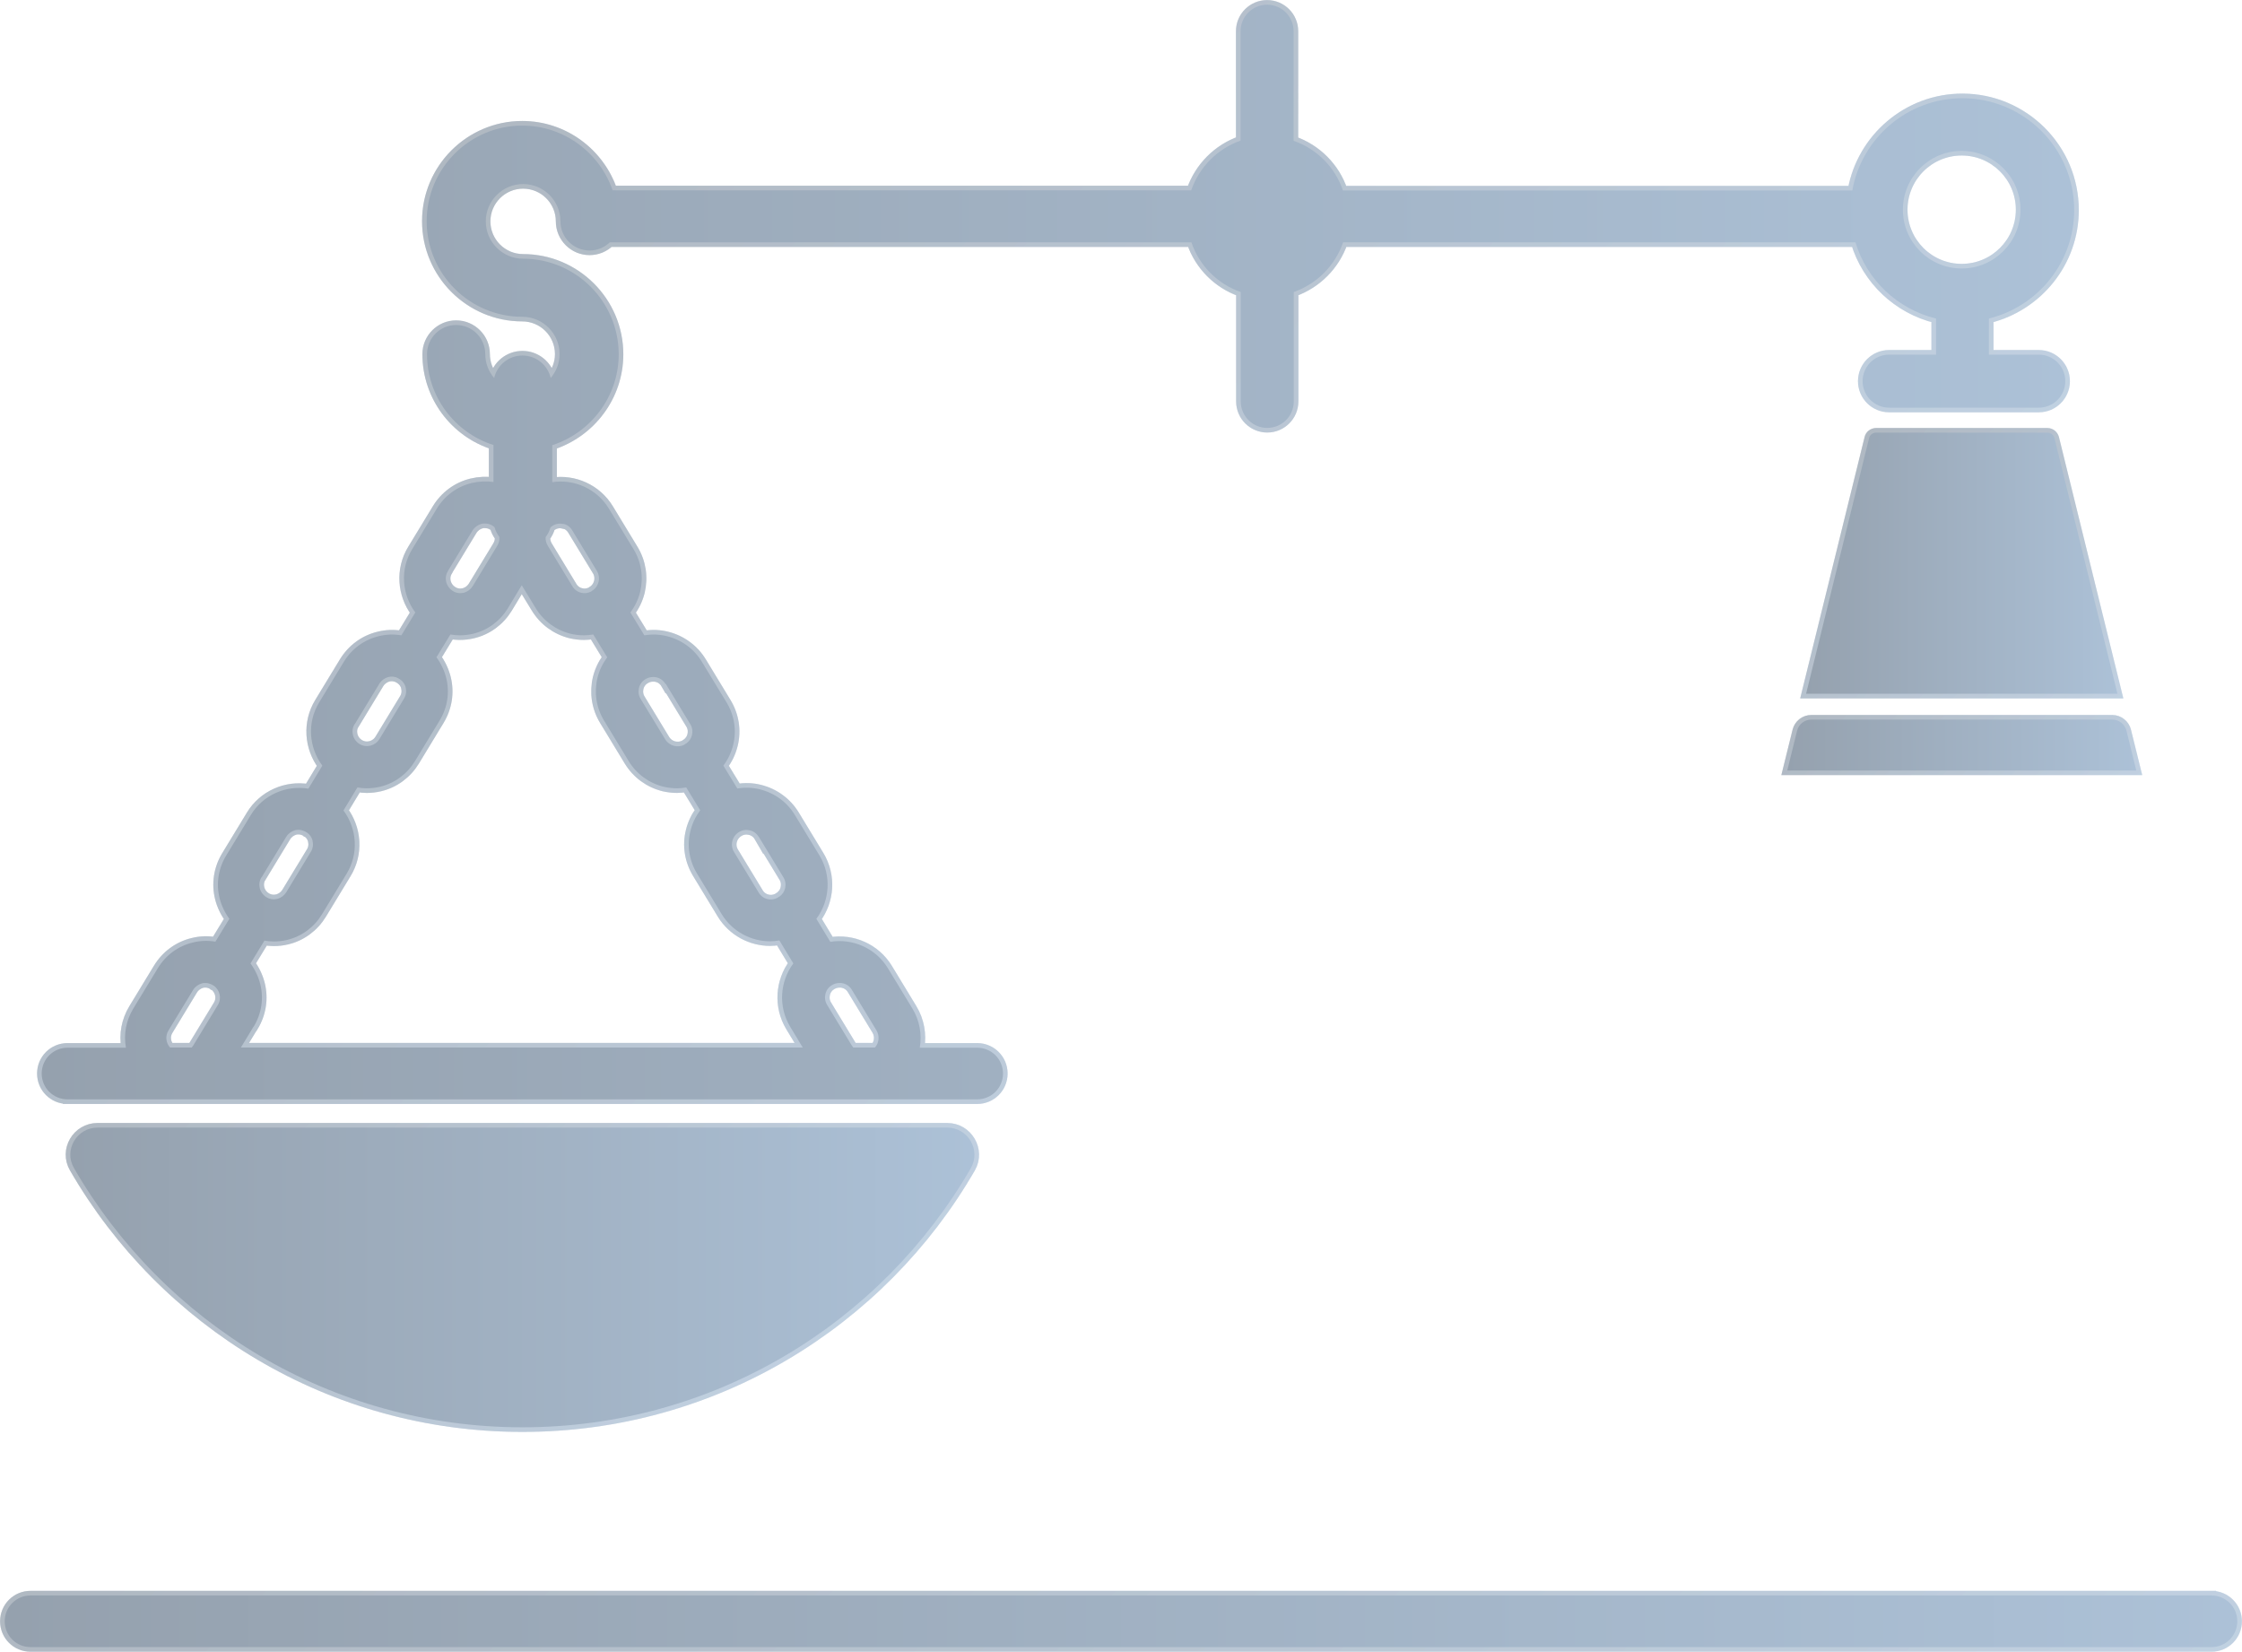
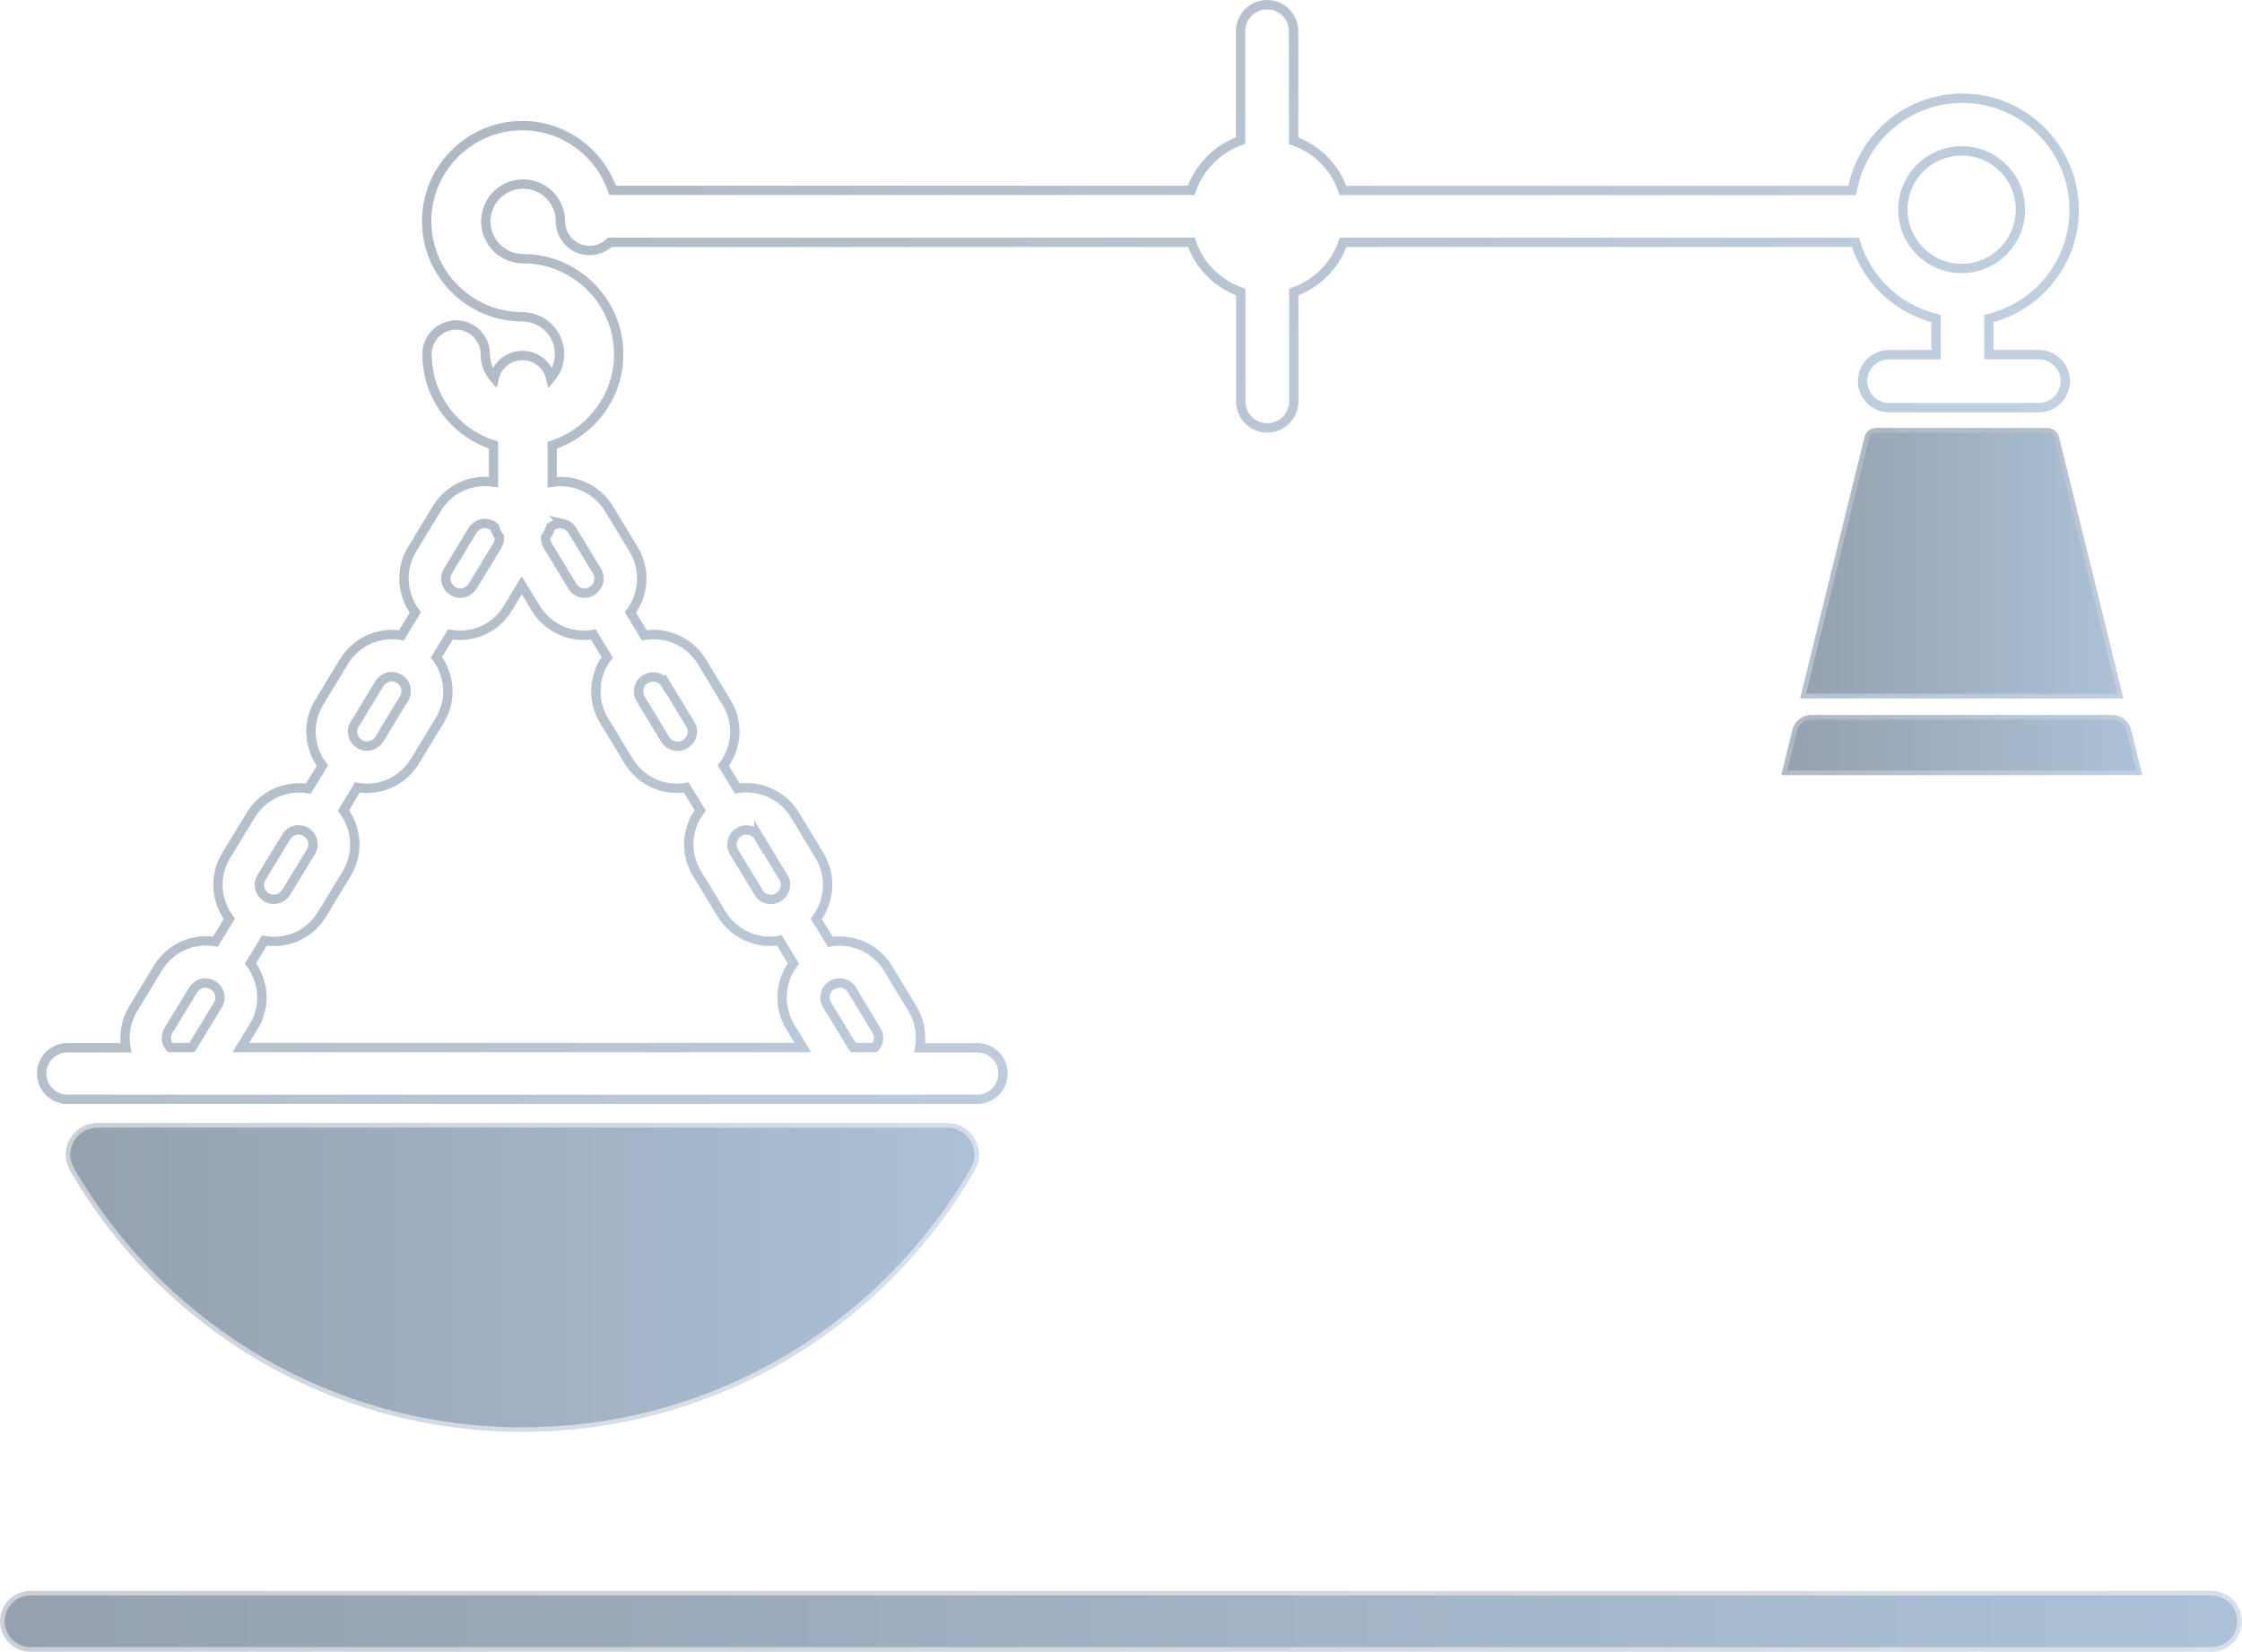
<svg xmlns="http://www.w3.org/2000/svg" xmlns:xlink="http://www.w3.org/1999/xlink" width="128.53" height="94.7" viewBox="0 0 128.53 94.7">
  <defs>
    <style>.p{stroke:url(#e);}.p,.q,.r,.s,.t,.u,.v,.w,.x{fill:none;stroke-miterlimit:10;stroke-width:.53px;}.y{fill:url(#m);}.q{stroke:url(#h);}.z{fill:url(#l);}.r{stroke:url(#c);}.s{stroke:url(#g);}.aa{isolation:isolate;}.t{stroke:url(#d);}.ab{fill:url(#n);}.u{stroke:url(#j);}.v{stroke:url(#f);}.ac{fill:url(#o);}.w{stroke:url(#i);}.x{stroke:url(#b);}.ad{fill:url(#k);}.ae{mix-blend-mode:overlay;opacity:.5;}</style>
    <linearGradient id="b" x1="119.95" y1="41.81" x2="104.97" y2="26.84" gradientUnits="userSpaceOnUse">
      <stop offset="0" stop-color="#acc1d7" />
      <stop offset="1" stop-color="#95a1ae" />
    </linearGradient>
    <linearGradient id="c" x1="118.18" y1="49.06" x2="106.74" y2="37.62" xlink:href="#b" />
    <linearGradient id="d" x1="43.75" y1="80.68" x2="16.14" y2="53.07" xlink:href="#b" />
    <linearGradient id="e" x1="83.03" y1="58.16" x2="29.69" y2="4.82" xlink:href="#b" />
    <linearGradient id="f" x1="96.76" y1="125.44" x2="31.77" y2="60.45" xlink:href="#b" />
    <linearGradient id="g" x1="118.18" y1="49.06" x2="106.74" y2="37.62" xlink:href="#b" />
    <linearGradient id="h" x1="43.75" y1="80.68" x2="16.14" y2="53.07" xlink:href="#b" />
    <linearGradient id="i" x1="83.03" y1="58.16" x2="29.69" y2="4.82" xlink:href="#b" />
    <linearGradient id="j" x1="96.76" y1="125.44" x2="31.77" y2="60.45" xlink:href="#b" />
    <linearGradient id="k" x1="103.54" y1="32.29" x2="121.38" y2="32.29" gradientUnits="userSpaceOnUse">
      <stop offset="0" stop-color="#95a1ae" />
      <stop offset="1" stop-color="#acc1d7" />
    </linearGradient>
    <linearGradient id="l" x1="102.46" y1="42.71" x2="122.47" y2="42.71" xlink:href="#k" />
    <linearGradient id="m" x1="4.03" y1="73.23" x2="55.86" y2="73.23" xlink:href="#k" />
    <linearGradient id="n" x1="2.38" y1="31.64" x2="118.87" y2="31.64" xlink:href="#k" />
    <linearGradient id="o" x1=".27" y1="92.95" x2="128.27" y2="92.95" xlink:href="#k" />
  </defs>
  <g class="aa">
    <g id="a">
      <g>
        <g class="ae">
          <path class="x" d="M117.36,24.8h-9.8c-.2,0-.37,.13-.41,.32-1.2,4.88-2.41,9.77-3.61,14.65h17.85c-1.2-4.88-2.41-9.76-3.61-14.65-.05-.19-.22-.32-.41-.32Z" />
          <path class="r" d="M103.84,41.25c-.39,0-.73,.27-.82,.65-.19,.76-.37,1.51-.56,2.27h20.01c-.19-.75-.37-1.51-.56-2.27-.09-.38-.43-.65-.82-.65h-17.25Z" />
-           <path class="t" d="M29.95,81.82c10.99,0,20.58-5.98,25.71-14.86,.59-1.03-.17-2.32-1.35-2.32H5.59c-1.19,0-1.95,1.29-1.35,2.32,5.13,8.88,14.72,14.86,25.71,14.86Z" />
          <path class="p" d="M3.87,63.02H56.02c.82,0,1.48-.66,1.48-1.48s-.66-1.48-1.48-1.48h-3.29c.13-.77-.01-1.56-.42-2.24l-1.41-2.32c-.71-1.16-2.04-1.72-3.3-1.51l-.8-1.32c.77-1.03,.88-2.47,.18-3.63l-1.41-2.32c-.45-.74-1.16-1.26-2-1.47-.43-.11-.87-.12-1.3-.05l-.8-1.31c.26-.35,.45-.74,.56-1.18,.21-.84,.07-1.71-.38-2.45l-1.41-2.32c-.45-.74-1.16-1.26-2-1.47-.43-.11-.87-.12-1.3-.05l-.8-1.31c.26-.35,.45-.74,.56-1.18,.2-.84,.07-1.71-.38-2.45l-1.41-2.32c-.7-1.15-2-1.71-3.25-1.52v-2.12c2.2-.71,3.81-2.78,3.81-5.21,0-3.02-2.46-5.48-5.48-5.48-1.18,0-2.14-.96-2.14-2.14s.96-2.14,2.14-2.14,2.14,.96,2.14,2.14c0,.92,.75,1.67,1.67,1.67,.45,0,.86-.18,1.16-.47h33.34c.45,1.33,1.5,2.39,2.83,2.85v6.27c0,.84,.68,1.52,1.52,1.52s1.52-.68,1.52-1.52v-6.27c1.33-.47,2.37-1.52,2.83-2.85h29.37c.65,2.16,2.41,3.83,4.62,4.37v2.07h-2.69c-.84,0-1.52,.68-1.52,1.52s.68,1.52,1.52,1.52h8.58c.84,0,1.52-.68,1.52-1.52s-.68-1.52-1.52-1.52h-2.86v-2.07c2.8-.69,4.89-3.21,4.89-6.22,0-3.54-2.88-6.41-6.41-6.41-3.15,0-5.78,2.29-6.31,5.29h-29.2c-.45-1.33-1.5-2.39-2.83-2.85V1.79c0-.84-.68-1.52-1.52-1.52s-1.52,.68-1.52,1.52v6.27c-1.33,.47-2.37,1.52-2.83,2.85H35.12c-.74-2.15-2.78-3.71-5.18-3.71-3.02,0-5.48,2.46-5.48,5.48s2.46,5.48,5.48,5.48c1.18,0,2.14,.96,2.14,2.14,0,.53-.2,1-.51,1.37-.17-.74-.83-1.29-1.62-1.29s-1.45,.55-1.62,1.29c-.32-.37-.51-.85-.51-1.37,0-.92-.75-1.67-1.67-1.67s-1.67,.75-1.67,1.67c0,2.44,1.6,4.51,3.81,5.21v2.12c-.41-.06-.83-.04-1.25,.06-.84,.2-1.55,.73-2,1.47l-1.41,2.32c-.71,1.16-.59,2.6,.18,3.63l-.8,1.31c-.43-.07-.87-.06-1.3,.05-.84,.2-1.55,.73-2,1.47l-1.41,2.32h0c-.71,1.16-.59,2.6,.18,3.63l-.8,1.32c-1.27-.21-2.6,.35-3.3,1.51l-1.41,2.32c-.45,.74-.59,1.61-.38,2.45,.11,.43,.3,.83,.56,1.18l-.8,1.31c-.43-.07-.87-.06-1.3,.05-.84,.2-1.55,.73-2,1.47l-1.41,2.32c-.41,.68-.56,1.46-.42,2.24H3.87c-.82,0-1.48,.66-1.48,1.48s.66,1.48,1.48,1.48ZM112.46,8.65c1.86,0,3.37,1.51,3.37,3.37s-1.51,3.37-3.37,3.37-3.37-1.51-3.37-3.37,1.51-3.37,3.37-3.37ZM14.54,58.86c.45-.74,.59-1.61,.38-2.45-.11-.43-.3-.83-.56-1.18l.8-1.31c.17,.03,.35,.05,.53,.05,.26,0,.52-.03,.77-.09,.84-.2,1.55-.73,2-1.47l1.41-2.32c.71-1.16,.59-2.6-.18-3.63l.8-1.32c.17,.03,.35,.05,.53,.05,.26,0,.52-.03,.77-.09,.84-.2,1.55-.73,2-1.47l1.41-2.32c.45-.74,.59-1.61,.38-2.45-.11-.43-.3-.83-.56-1.18l.8-1.31c.17,.03,.35,.05,.53,.05,.26,0,.52-.03,.77-.09,.84-.2,1.55-.73,2-1.47l.79-1.31,.8,1.31c.45,.74,1.16,1.26,2,1.47,.26,.06,.52,.09,.77,.09,.18,0,.35-.02,.53-.05l.8,1.31c-.26,.35-.45,.74-.56,1.18-.2,.84-.07,1.71,.38,2.45l1.41,2.32c.45,.74,1.16,1.26,2,1.47,.26,.06,.52,.09,.77,.09,.18,0,.35-.02,.53-.05l.8,1.31c-.26,.35-.45,.74-.56,1.18-.21,.84-.07,1.71,.38,2.45l1.41,2.32c.61,1,1.68,1.56,2.78,1.56,.18,0,.35-.02,.53-.05l.8,1.32c-.77,1.03-.88,2.47-.18,3.63l.72,1.19H13.81l.72-1.19Zm33.79-2.49c.22,.05,.4,.19,.51,.38l1.41,2.32c.19,.32,.14,.72-.09,.98h-1.24s-.06-.07-.09-.12l-1.41-2.32c-.12-.19-.15-.41-.1-.63,.05-.22,.19-.4,.38-.51,.13-.08,.28-.12,.43-.12,.07,0,.13,0,.2,.02Zm-4.83-8.4l1.41,2.32c.12,.19,.15,.41,.1,.63-.05,.2-.16,.36-.33,.48-.02,0-.04,.02-.06,.03-.02,.01-.03,.03-.05,.04-.18,.09-.38,.12-.57,.07-.22-.05-.4-.19-.51-.38l-1.41-2.32c-.24-.39-.11-.9,.28-1.14,.19-.12,.41-.15,.63-.1,.22,.05,.4,.19,.51,.38Zm-5.34-8.78l1.41,2.32c.12,.19,.15,.41,.1,.63-.05,.2-.16,.36-.33,.48-.02,0-.04,.02-.06,.03-.02,.01-.03,.03-.05,.04-.38,.2-.86,.07-1.09-.3l-1.41-2.32c-.12-.19-.15-.41-.1-.63,.05-.22,.19-.4,.38-.51,.13-.08,.28-.12,.43-.12,.07,0,.13,0,.2,.02,.22,.05,.4,.19,.51,.38Zm-5.86-9.16c.22,.05,.4,.19,.51,.38l1.41,2.32c.23,.37,.12,.86-.23,1.11-.02,0-.04,.02-.05,.03-.02,.01-.03,.03-.05,.04-.18,.09-.38,.12-.57,.07-.22-.05-.4-.19-.51-.38l-1.41-2.32c-.09-.15-.13-.32-.12-.49,.13-.17,.22-.35,.28-.56,.04-.03,.07-.06,.12-.09,.19-.12,.41-.15,.63-.1Zm-6.62,2.7l1.41-2.32c.12-.19,.3-.32,.51-.38,.07-.02,.13-.02,.2-.02,.15,0,.3,.04,.43,.12,.04,.03,.08,.06,.12,.09,.06,.21,.15,.39,.28,.56,.01,.17-.02,.34-.12,.5l-1.41,2.32c-.12,.19-.3,.32-.51,.38-.22,.05-.44,.02-.63-.1-.19-.12-.32-.3-.38-.51-.05-.22-.02-.44,.1-.63Zm-5.34,8.78l1.41-2.32c.12-.19,.3-.32,.51-.38,.2-.05,.4-.02,.57,.07,.02,.01,.03,.03,.05,.04,.02,0,.03,.01,.05,.02,.17,.12,.29,.28,.33,.48,.05,.22,.02,.44-.1,.63l-1.41,2.32c-.24,.39-.75,.52-1.14,.28h0s0,0,0,0c-.39-.24-.52-.75-.28-1.14Zm-5.34,8.78l1.41-2.32c.12-.19,.3-.32,.51-.38,.07-.02,.13-.02,.2-.02,.13,0,.26,.04,.38,.1,.01,0,.03,.02,.04,.03,.02,0,.03,.01,.05,.02,.17,.12,.29,.28,.33,.48,.05,.22,.02,.44-.1,.63l-1.41,2.32c-.12,.19-.3,.32-.51,.38-.22,.05-.44,.02-.63-.1-.39-.24-.52-.75-.28-1.14Zm-5.34,8.78l1.41-2.32c.12-.19,.3-.32,.51-.38,.07-.02,.13-.02,.2-.02,.13,0,.26,.04,.38,.1,.01,0,.03,.02,.04,.03,.02,0,.03,.01,.05,.02,.36,.25,.47,.74,.24,1.11l-1.41,2.32s-.06,.08-.09,.12h-1.24c-.24-.27-.29-.66-.09-.98Z" />
-           <path class="v" d="M126.78,91.46H1.75c-.82,0-1.48,.66-1.48,1.48s.66,1.48,1.48,1.48H126.78c.82,0,1.48-.66,1.48-1.48s-.66-1.48-1.48-1.48Z" />
        </g>
        <g class="ae">
          <path class="x" d="M117.36,24.8h-9.8c-.2,0-.37,.13-.41,.32-1.2,4.88-2.41,9.77-3.61,14.65h17.85c-1.2-4.88-2.41-9.76-3.61-14.65-.05-.19-.22-.32-.41-.32Z" />
          <path class="s" d="M103.84,41.25c-.39,0-.73,.27-.82,.65-.19,.76-.37,1.51-.56,2.27h20.01c-.19-.75-.37-1.51-.56-2.27-.09-.38-.43-.65-.82-.65h-17.25Z" />
          <path class="q" d="M29.95,81.82c10.99,0,20.58-5.98,25.71-14.86,.59-1.03-.17-2.32-1.35-2.32H5.59c-1.19,0-1.95,1.29-1.35,2.32,5.13,8.88,14.72,14.86,25.71,14.86Z" />
          <path class="w" d="M3.87,63.02H56.02c.82,0,1.48-.66,1.48-1.48s-.66-1.48-1.48-1.48h-3.29c.13-.77-.01-1.56-.42-2.24l-1.41-2.32c-.71-1.16-2.04-1.72-3.3-1.51l-.8-1.32c.77-1.03,.88-2.47,.18-3.63l-1.41-2.32c-.45-.74-1.16-1.26-2-1.47-.43-.11-.87-.12-1.3-.05l-.8-1.31c.26-.35,.45-.74,.56-1.18,.21-.84,.07-1.71-.38-2.45l-1.41-2.32c-.45-.74-1.16-1.26-2-1.47-.43-.11-.87-.12-1.3-.05l-.8-1.31c.26-.35,.45-.74,.56-1.18,.2-.84,.07-1.71-.38-2.45l-1.41-2.32c-.7-1.15-2-1.71-3.25-1.52v-2.12c2.2-.71,3.81-2.78,3.81-5.21,0-3.02-2.46-5.48-5.48-5.48-1.18,0-2.14-.96-2.14-2.14s.96-2.14,2.14-2.14,2.14,.96,2.14,2.14c0,.92,.75,1.67,1.67,1.67,.45,0,.86-.18,1.16-.47h33.34c.45,1.33,1.5,2.39,2.83,2.85v6.27c0,.84,.68,1.52,1.52,1.52s1.52-.68,1.52-1.52v-6.27c1.33-.47,2.37-1.52,2.83-2.85h29.37c.65,2.16,2.41,3.83,4.62,4.37v2.07h-2.69c-.84,0-1.52,.68-1.52,1.52s.68,1.52,1.52,1.52h8.58c.84,0,1.52-.68,1.52-1.52s-.68-1.52-1.52-1.52h-2.86v-2.07c2.8-.69,4.89-3.21,4.89-6.22,0-3.54-2.88-6.41-6.41-6.41-3.15,0-5.78,2.29-6.31,5.29h-29.2c-.45-1.33-1.5-2.39-2.83-2.85V1.79c0-.84-.68-1.52-1.52-1.52s-1.52,.68-1.52,1.52v6.27c-1.33,.47-2.37,1.52-2.83,2.85H35.12c-.74-2.15-2.78-3.71-5.18-3.71-3.02,0-5.48,2.46-5.48,5.48s2.46,5.48,5.48,5.48c1.18,0,2.14,.96,2.14,2.14,0,.53-.2,1-.51,1.37-.17-.74-.83-1.29-1.62-1.29s-1.45,.55-1.62,1.29c-.32-.37-.51-.85-.51-1.37,0-.92-.75-1.67-1.67-1.67s-1.67,.75-1.67,1.67c0,2.44,1.6,4.51,3.81,5.21v2.12c-.41-.06-.83-.04-1.25,.06-.84,.2-1.55,.73-2,1.47l-1.41,2.32c-.71,1.16-.59,2.6,.18,3.63l-.8,1.31c-.43-.07-.87-.06-1.3,.05-.84,.2-1.55,.73-2,1.47l-1.41,2.32h0c-.71,1.16-.59,2.6,.18,3.63l-.8,1.32c-1.27-.21-2.6,.35-3.3,1.51l-1.41,2.32c-.45,.74-.59,1.61-.38,2.45,.11,.43,.3,.83,.56,1.18l-.8,1.31c-.43-.07-.87-.06-1.3,.05-.84,.2-1.55,.73-2,1.47l-1.41,2.32c-.41,.68-.56,1.46-.42,2.24H3.87c-.82,0-1.48,.66-1.48,1.48s.66,1.48,1.48,1.48ZM112.46,8.65c1.86,0,3.37,1.51,3.37,3.37s-1.51,3.37-3.37,3.37-3.37-1.51-3.37-3.37,1.51-3.37,3.37-3.37ZM14.54,58.86c.45-.74,.59-1.61,.38-2.45-.11-.43-.3-.83-.56-1.18l.8-1.31c.17,.03,.35,.05,.53,.05,.26,0,.52-.03,.77-.09,.84-.2,1.55-.73,2-1.47l1.41-2.32c.71-1.16,.59-2.6-.18-3.63l.8-1.32c.17,.03,.35,.05,.53,.05,.26,0,.52-.03,.77-.09,.84-.2,1.55-.73,2-1.47l1.41-2.32c.45-.74,.59-1.61,.38-2.45-.11-.43-.3-.83-.56-1.18l.8-1.31c.17,.03,.35,.05,.53,.05,.26,0,.52-.03,.77-.09,.84-.2,1.55-.73,2-1.47l.79-1.31,.8,1.31c.45,.74,1.16,1.26,2,1.47,.26,.06,.52,.09,.77,.09,.18,0,.35-.02,.53-.05l.8,1.31c-.26,.35-.45,.74-.56,1.18-.2,.84-.07,1.71,.38,2.45l1.41,2.32c.45,.74,1.16,1.26,2,1.47,.26,.06,.52,.09,.77,.09,.18,0,.35-.02,.53-.05l.8,1.31c-.26,.35-.45,.74-.56,1.18-.21,.84-.07,1.71,.38,2.45l1.41,2.32c.61,1,1.68,1.56,2.78,1.56,.18,0,.35-.02,.53-.05l.8,1.32c-.77,1.03-.88,2.47-.18,3.63l.72,1.19H13.81l.72-1.19Zm33.79-2.49c.22,.05,.4,.19,.51,.38l1.41,2.32c.19,.32,.14,.72-.09,.98h-1.24s-.06-.07-.09-.12l-1.41-2.32c-.12-.19-.15-.41-.1-.63,.05-.22,.19-.4,.38-.51,.13-.08,.28-.12,.43-.12,.07,0,.13,0,.2,.02Zm-4.83-8.4l1.41,2.32c.12,.19,.15,.41,.1,.63-.05,.2-.16,.36-.33,.48-.02,0-.04,.02-.06,.03-.02,.01-.03,.03-.05,.04-.18,.09-.38,.12-.57,.07-.22-.05-.4-.19-.51-.38l-1.41-2.32c-.24-.39-.11-.9,.28-1.14,.19-.12,.41-.15,.63-.1,.22,.05,.4,.19,.51,.38Zm-5.34-8.78l1.41,2.32c.12,.19,.15,.41,.1,.63-.05,.2-.16,.36-.33,.48-.02,0-.04,.02-.06,.03-.02,.01-.03,.03-.05,.04-.38,.2-.86,.07-1.09-.3l-1.41-2.32c-.12-.19-.15-.41-.1-.63,.05-.22,.19-.4,.38-.51,.13-.08,.28-.12,.43-.12,.07,0,.13,0,.2,.02,.22,.05,.4,.19,.51,.38Zm-5.86-9.16c.22,.05,.4,.19,.51,.38l1.41,2.32c.23,.37,.12,.86-.23,1.11-.02,0-.04,.02-.05,.03-.02,.01-.03,.03-.05,.04-.18,.09-.38,.12-.57,.07-.22-.05-.4-.19-.51-.38l-1.41-2.32c-.09-.15-.13-.32-.12-.49,.13-.17,.22-.35,.28-.56,.04-.03,.07-.06,.12-.09,.19-.12,.41-.15,.63-.1Zm-6.62,2.7l1.41-2.32c.12-.19,.3-.32,.51-.38,.07-.02,.13-.02,.2-.02,.15,0,.3,.04,.43,.12,.04,.03,.08,.06,.12,.09,.06,.21,.15,.39,.28,.56,.01,.17-.02,.34-.12,.5l-1.41,2.32c-.12,.19-.3,.32-.51,.38-.22,.05-.44,.02-.63-.1-.19-.12-.32-.3-.38-.51-.05-.22-.02-.44,.1-.63Zm-5.34,8.78l1.41-2.32c.12-.19,.3-.32,.51-.38,.2-.05,.4-.02,.57,.07,.02,.01,.03,.03,.05,.04,.02,0,.03,.01,.05,.02,.17,.12,.29,.28,.33,.48,.05,.22,.02,.44-.1,.63l-1.41,2.32c-.24,.39-.75,.52-1.14,.28h0s0,0,0,0c-.39-.24-.52-.75-.28-1.14Zm-5.34,8.78l1.41-2.32c.12-.19,.3-.32,.51-.38,.07-.02,.13-.02,.2-.02,.13,0,.26,.04,.38,.1,.01,0,.03,.02,.04,.03,.02,0,.03,.01,.05,.02,.17,.12,.29,.28,.33,.48,.05,.22,.02,.44-.1,.63l-1.41,2.32c-.12,.19-.3,.32-.51,.38-.22,.05-.44,.02-.63-.1-.39-.24-.52-.75-.28-1.14Zm-5.34,8.78l1.41-2.32c.12-.19,.3-.32,.51-.38,.07-.02,.13-.02,.2-.02,.13,0,.26,.04,.38,.1,.01,0,.03,.02,.04,.03,.02,0,.03,.01,.05,.02,.36,.25,.47,.74,.24,1.11l-1.41,2.32s-.06,.08-.09,.12h-1.24c-.24-.27-.29-.66-.09-.98Z" />
          <path class="u" d="M126.78,91.46H1.75c-.82,0-1.48,.66-1.48,1.48s.66,1.48,1.48,1.48H126.78c.82,0,1.48-.66,1.48-1.48s-.66-1.48-1.48-1.48Z" />
        </g>
        <g>
          <path class="ad" d="M117.36,24.8h-9.8c-.2,0-.37,.13-.41,.32-1.2,4.88-2.41,9.77-3.61,14.65h17.85c-1.2-4.88-2.41-9.76-3.61-14.65-.05-.19-.22-.32-.41-.32Z" />
          <path class="z" d="M103.84,41.25c-.39,0-.73,.27-.82,.65-.19,.76-.37,1.51-.56,2.27h20.01c-.19-.75-.37-1.51-.56-2.27-.09-.38-.43-.65-.82-.65h-17.25Z" />
          <path class="y" d="M29.95,81.82c10.99,0,20.58-5.98,25.71-14.86,.59-1.03-.17-2.32-1.35-2.32H5.59c-1.19,0-1.95,1.29-1.35,2.32,5.13,8.88,14.72,14.86,25.71,14.86Z" />
-           <path class="ab" d="M3.87,63.02H56.02c.82,0,1.48-.66,1.48-1.48s-.66-1.48-1.48-1.48h-3.29c.13-.77-.01-1.56-.42-2.24l-1.41-2.32c-.71-1.16-2.04-1.72-3.3-1.51l-.8-1.32c.77-1.03,.88-2.47,.18-3.63l-1.41-2.32c-.45-.74-1.16-1.26-2-1.47-.43-.11-.87-.12-1.3-.05l-.8-1.31c.26-.35,.45-.74,.56-1.18,.21-.84,.07-1.71-.38-2.45l-1.41-2.32c-.45-.74-1.16-1.26-2-1.47-.43-.11-.87-.12-1.3-.05l-.8-1.31c.26-.35,.45-.74,.56-1.18,.2-.84,.07-1.71-.38-2.45l-1.41-2.32c-.7-1.15-2-1.71-3.25-1.52v-2.12c2.2-.71,3.81-2.78,3.81-5.21,0-3.02-2.46-5.48-5.48-5.48-1.18,0-2.14-.96-2.14-2.14s.96-2.14,2.14-2.14,2.14,.96,2.14,2.14c0,.92,.75,1.67,1.67,1.67,.45,0,.86-.18,1.16-.47h33.34c.45,1.33,1.5,2.39,2.83,2.85v6.27c0,.84,.68,1.52,1.52,1.52s1.52-.68,1.52-1.52v-6.27c1.33-.47,2.37-1.52,2.83-2.85h29.37c.65,2.16,2.41,3.83,4.62,4.37v2.07h-2.69c-.84,0-1.52,.68-1.52,1.52s.68,1.52,1.52,1.52h8.58c.84,0,1.52-.68,1.52-1.52s-.68-1.52-1.52-1.52h-2.86v-2.07c2.8-.69,4.89-3.21,4.89-6.22,0-3.54-2.88-6.41-6.41-6.41-3.15,0-5.78,2.29-6.31,5.29h-29.2c-.45-1.33-1.5-2.39-2.83-2.85V1.79c0-.84-.68-1.52-1.52-1.52s-1.52,.68-1.52,1.52v6.27c-1.33,.47-2.37,1.52-2.83,2.85H35.12c-.74-2.15-2.78-3.71-5.18-3.71-3.02,0-5.48,2.46-5.48,5.48s2.46,5.48,5.48,5.48c1.18,0,2.14,.96,2.14,2.14,0,.53-.2,1-.51,1.37-.17-.74-.83-1.29-1.62-1.29s-1.45,.55-1.62,1.29c-.32-.37-.51-.85-.51-1.37,0-.92-.75-1.67-1.67-1.67s-1.67,.75-1.67,1.67c0,2.44,1.6,4.51,3.81,5.21v2.12c-.41-.06-.83-.04-1.25,.06-.84,.2-1.55,.73-2,1.47l-1.41,2.32c-.71,1.16-.59,2.6,.18,3.63l-.8,1.31c-.43-.07-.87-.06-1.3,.05-.84,.2-1.55,.73-2,1.47l-1.41,2.32h0c-.71,1.16-.59,2.6,.18,3.63l-.8,1.32c-1.27-.21-2.6,.35-3.3,1.51l-1.41,2.32c-.45,.74-.59,1.61-.38,2.45,.11,.43,.3,.83,.56,1.18l-.8,1.31c-.43-.07-.87-.06-1.3,.05-.84,.2-1.55,.73-2,1.47l-1.41,2.32c-.41,.68-.56,1.46-.42,2.24H3.87c-.82,0-1.48,.66-1.48,1.48s.66,1.48,1.48,1.48ZM112.46,8.65c1.86,0,3.37,1.51,3.37,3.37s-1.51,3.37-3.37,3.37-3.37-1.51-3.37-3.37,1.51-3.37,3.37-3.37ZM14.54,58.86c.45-.74,.59-1.61,.38-2.45-.11-.43-.3-.83-.56-1.18l.8-1.31c.17,.03,.35,.05,.53,.05,.26,0,.52-.03,.77-.09,.84-.2,1.55-.73,2-1.47l1.41-2.32c.71-1.16,.59-2.6-.18-3.63l.8-1.32c.17,.03,.35,.05,.53,.05,.26,0,.52-.03,.77-.09,.84-.2,1.55-.73,2-1.47l1.41-2.32c.45-.74,.59-1.61,.38-2.45-.11-.43-.3-.83-.56-1.18l.8-1.31c.17,.03,.35,.05,.53,.05,.26,0,.52-.03,.77-.09,.84-.2,1.55-.73,2-1.47l.79-1.31,.8,1.31c.45,.74,1.16,1.26,2,1.47,.26,.06,.52,.09,.77,.09,.18,0,.35-.02,.53-.05l.8,1.31c-.26,.35-.45,.74-.56,1.18-.2,.84-.07,1.71,.38,2.45l1.41,2.32c.45,.74,1.16,1.26,2,1.47,.26,.06,.52,.09,.77,.09,.18,0,.35-.02,.53-.05l.8,1.31c-.26,.35-.45,.74-.56,1.18-.21,.84-.07,1.71,.38,2.45l1.41,2.32c.61,1,1.68,1.56,2.78,1.56,.18,0,.35-.02,.53-.05l.8,1.32c-.77,1.03-.88,2.47-.18,3.63l.72,1.19H13.81l.72-1.19Zm33.79-2.49c.22,.05,.4,.19,.51,.38l1.41,2.32c.19,.32,.14,.72-.09,.98h-1.24s-.06-.07-.09-.12l-1.41-2.32c-.12-.19-.15-.41-.1-.63,.05-.22,.19-.4,.38-.51,.13-.08,.28-.12,.43-.12,.07,0,.13,0,.2,.02Zm-4.83-8.4l1.41,2.32c.12,.19,.15,.41,.1,.63-.05,.2-.16,.36-.33,.48-.02,0-.04,.02-.06,.03-.02,.01-.03,.03-.05,.04-.18,.09-.38,.12-.57,.07-.22-.05-.4-.19-.51-.38l-1.41-2.32c-.24-.39-.11-.9,.28-1.14,.19-.12,.41-.15,.63-.1,.22,.05,.4,.19,.51,.38Zm-5.34-8.78l1.41,2.32c.12,.19,.15,.41,.1,.63-.05,.2-.16,.36-.33,.48-.02,0-.04,.02-.06,.03-.02,.01-.03,.03-.05,.04-.38,.2-.86,.07-1.09-.3l-1.41-2.32c-.12-.19-.15-.41-.1-.63,.05-.22,.19-.4,.38-.51,.13-.08,.28-.12,.43-.12,.07,0,.13,0,.2,.02,.22,.05,.4,.19,.51,.38Zm-5.86-9.16c.22,.05,.4,.19,.51,.38l1.41,2.32c.23,.37,.12,.86-.23,1.11-.02,0-.04,.02-.05,.03-.02,.01-.03,.03-.05,.04-.18,.09-.38,.12-.57,.07-.22-.05-.4-.19-.51-.38l-1.41-2.32c-.09-.15-.13-.32-.12-.49,.13-.17,.22-.35,.28-.56,.04-.03,.07-.06,.12-.09,.19-.12,.41-.15,.63-.1Zm-6.62,2.7l1.41-2.32c.12-.19,.3-.32,.51-.38,.07-.02,.13-.02,.2-.02,.15,0,.3,.04,.43,.12,.04,.03,.08,.06,.12,.09,.06,.21,.15,.39,.28,.56,.01,.17-.02,.34-.12,.5l-1.41,2.32c-.12,.19-.3,.32-.51,.38-.22,.05-.44,.02-.63-.1-.19-.12-.32-.3-.38-.51-.05-.22-.02-.44,.1-.63Zm-5.34,8.78l1.41-2.32c.12-.19,.3-.32,.51-.38,.2-.05,.4-.02,.57,.07,.02,.01,.03,.03,.05,.04,.02,0,.03,.01,.05,.02,.17,.12,.29,.28,.33,.48,.05,.22,.02,.44-.1,.63l-1.41,2.32c-.24,.39-.75,.52-1.14,.28h0s0,0,0,0c-.39-.24-.52-.75-.28-1.14Zm-5.34,8.78l1.41-2.32c.12-.19,.3-.32,.51-.38,.07-.02,.13-.02,.2-.02,.13,0,.26,.04,.38,.1,.01,0,.03,.02,.04,.03,.02,0,.03,.01,.05,.02,.17,.12,.29,.28,.33,.48,.05,.22,.02,.44-.1,.63l-1.41,2.32c-.12,.19-.3,.32-.51,.38-.22,.05-.44,.02-.63-.1-.39-.24-.52-.75-.28-1.14Zm-5.34,8.78l1.41-2.32c.12-.19,.3-.32,.51-.38,.07-.02,.13-.02,.2-.02,.13,0,.26,.04,.38,.1,.01,0,.03,.02,.04,.03,.02,0,.03,.01,.05,.02,.36,.25,.47,.74,.24,1.11l-1.41,2.32s-.06,.08-.09,.12h-1.24c-.24-.27-.29-.66-.09-.98Z" />
          <path class="ac" d="M126.78,91.46H1.75c-.82,0-1.48,.66-1.48,1.48s.66,1.48,1.48,1.48H126.78c.82,0,1.48-.66,1.48-1.48s-.66-1.48-1.48-1.48Z" />
        </g>
      </g>
    </g>
  </g>
</svg>